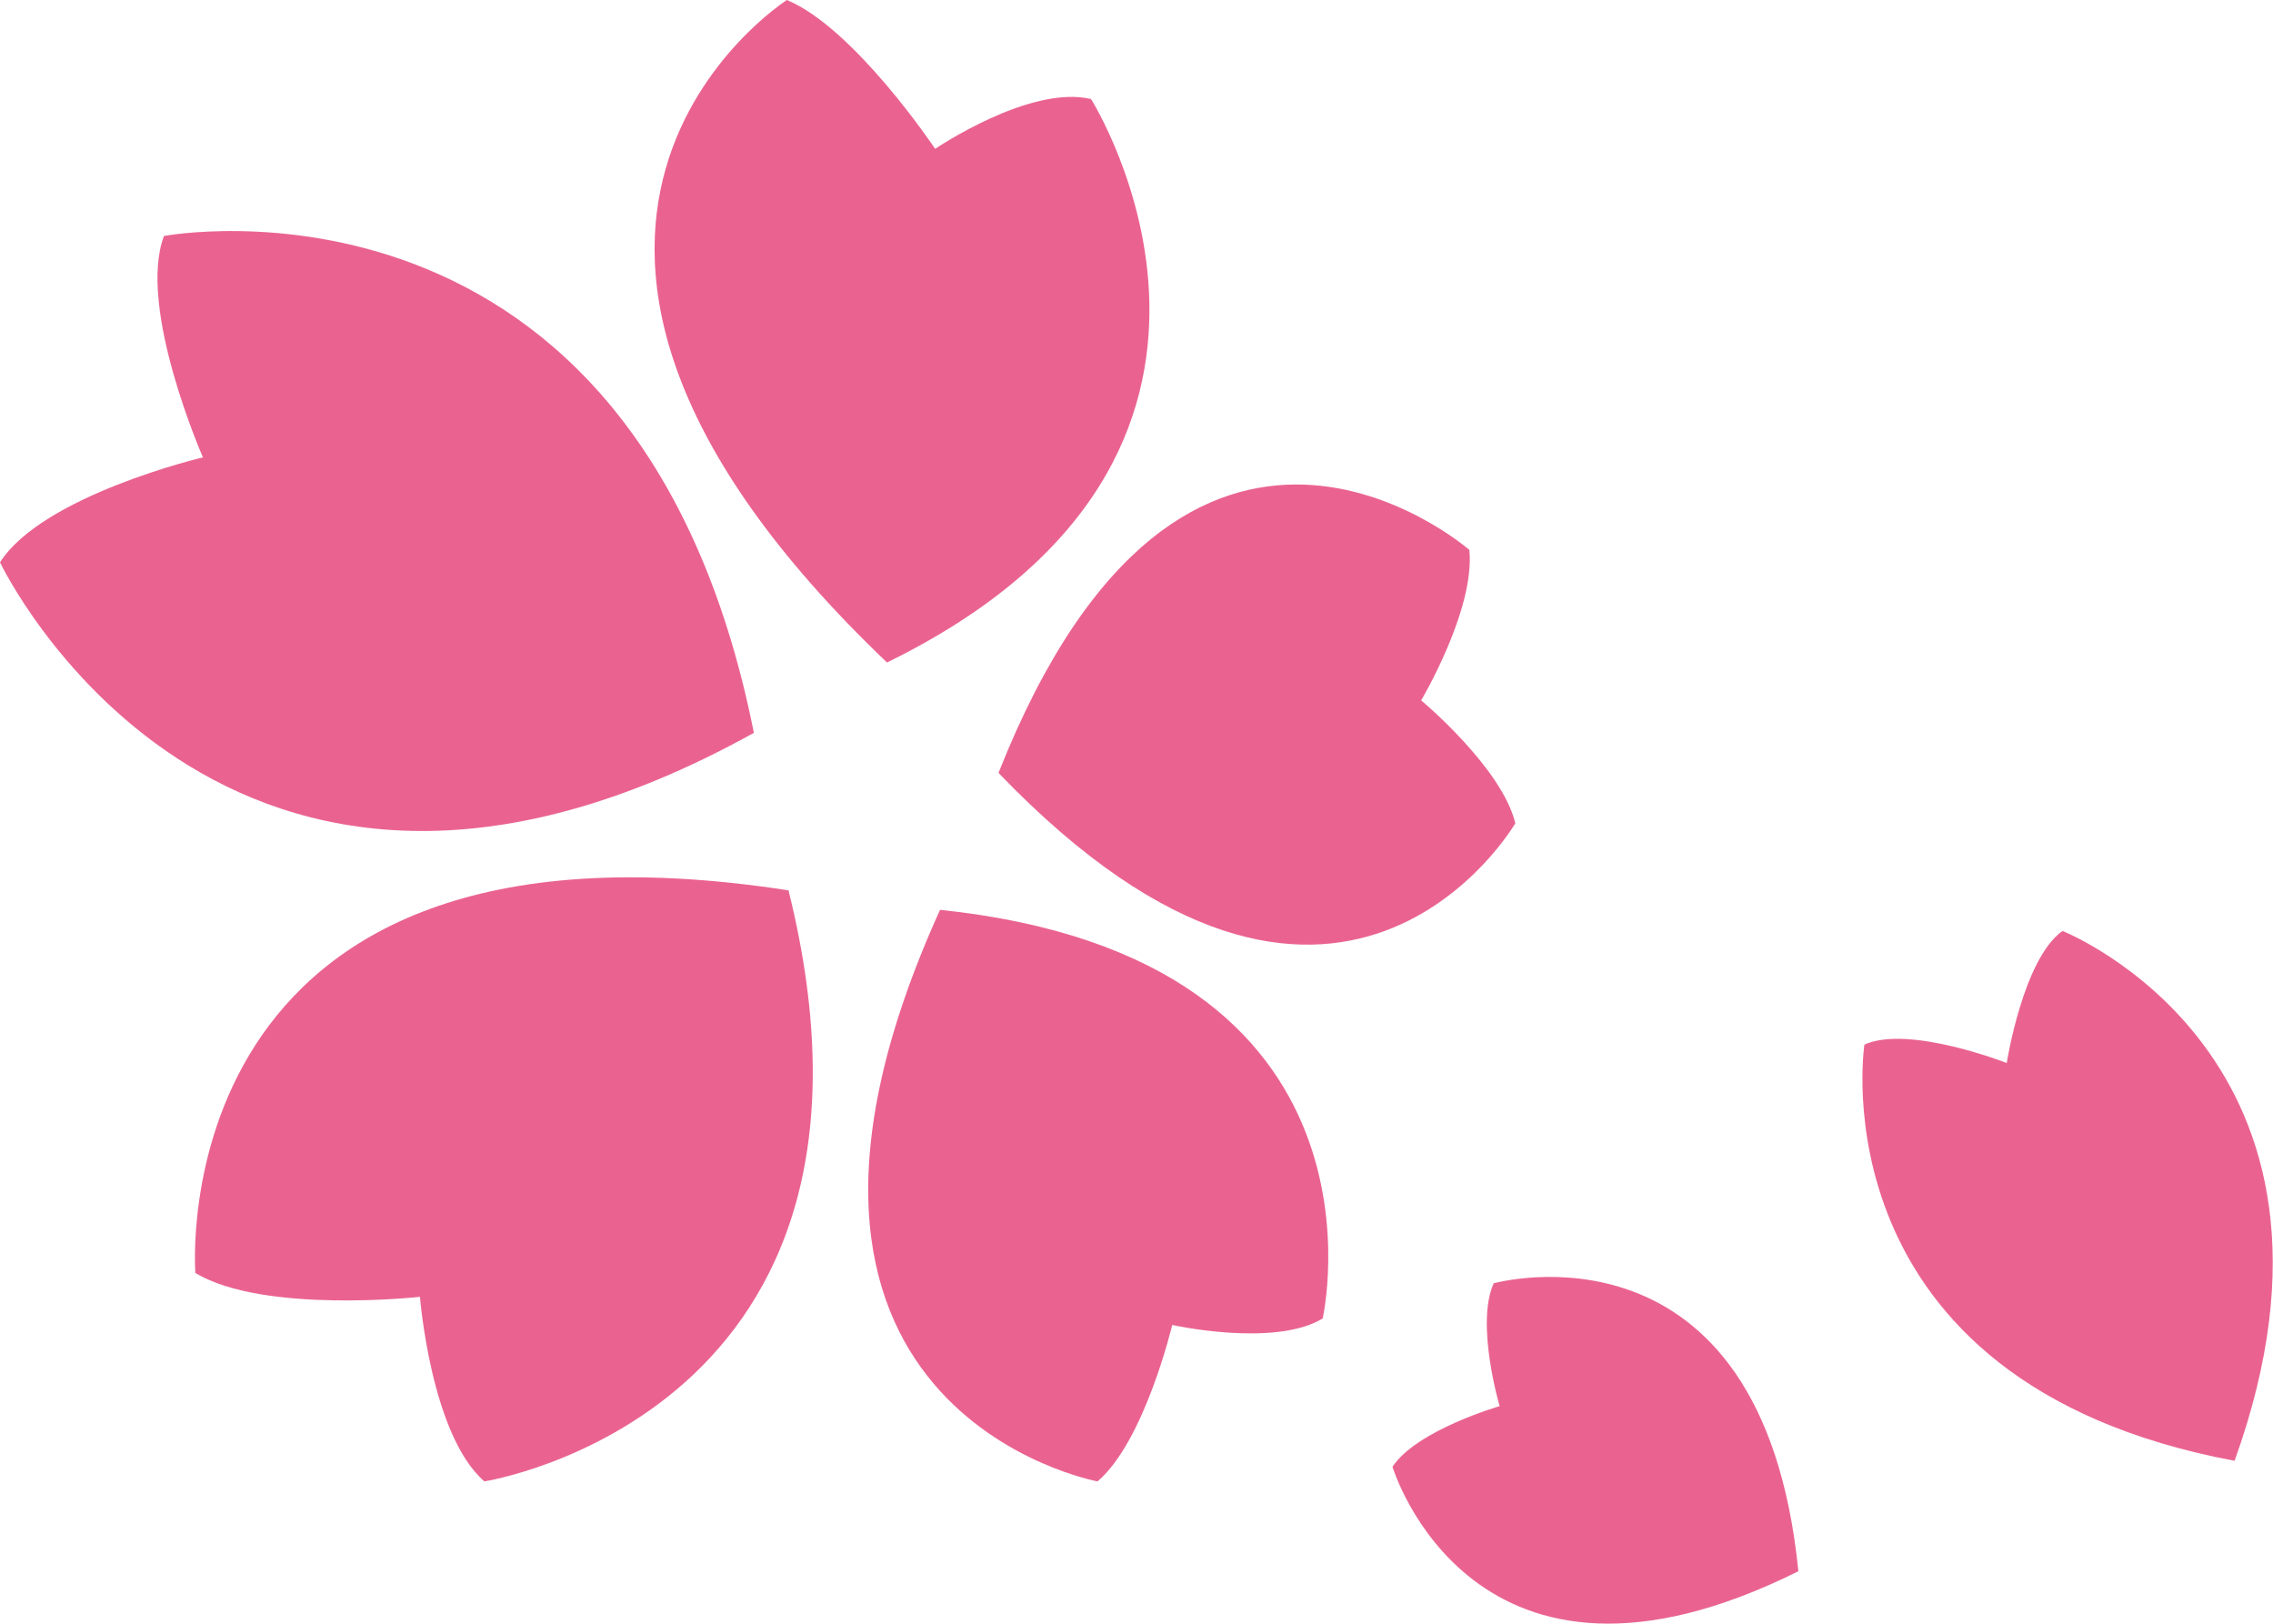
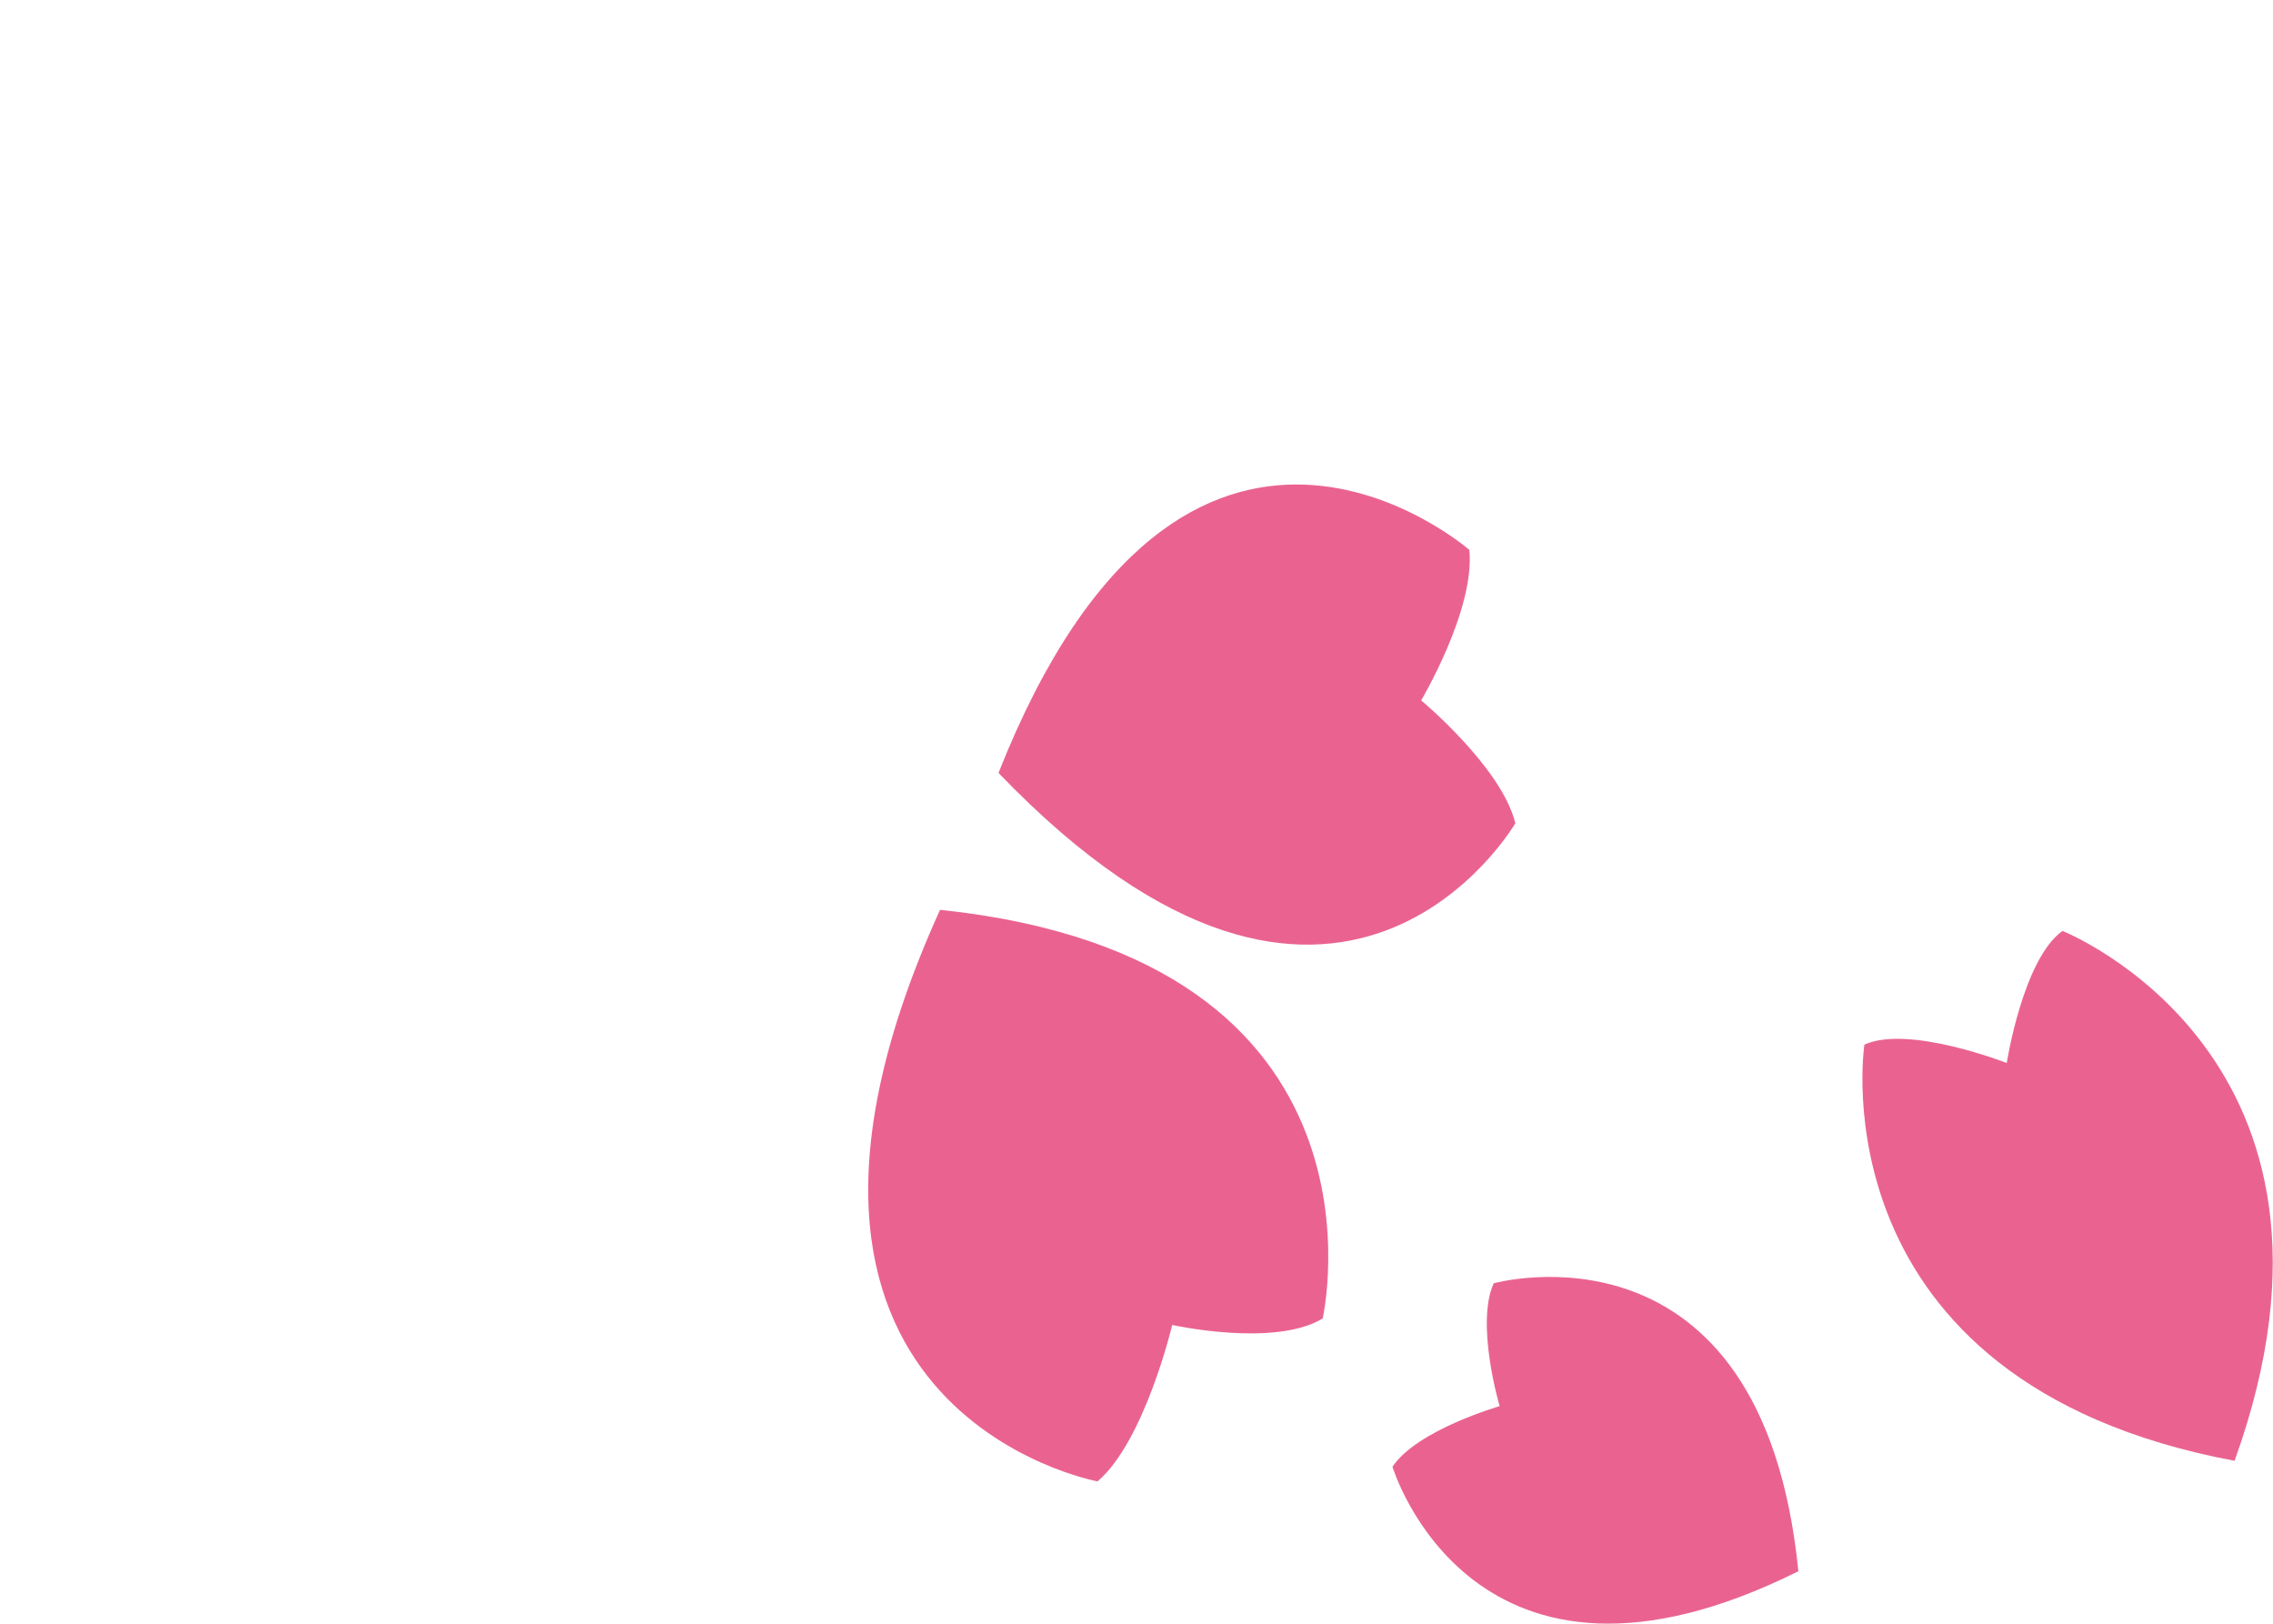
<svg xmlns="http://www.w3.org/2000/svg" version="1.1" x="0px" y="0px" width="420px" height="300px" viewBox="0 0 420 300" enable-background="new 0 0 420 300" xml:space="preserve">
  <g id="レイヤー_1">
</g>
  <g id="文字">
    <g>
      <path fill="#EA6390" d="M257.3,271c4.5-6.8,19.8-11.2,19.8-11.2s-4.5-15.2-1.1-22.7c0,0,49.6-13.8,56.3,53.2    C272.1,320.3,257.3,271,257.3,271z" />
      <path fill="#EA6390" d="M344.5,193c8.2-3.7,26.3,3.4,26.3,3.4s3-19.2,10.3-24.4c0,0,58.7,23.2,31.8,97.9    C335,255.3,344.5,193,344.5,193z" />
      <g>
-         <path fill="#EA6390" d="M145.4,0c12.5,5.2,27.4,27.5,27.4,27.5s17.5-11.9,28.8-9.2c0,0,41.3,65.4-37.7,104.1     C79.6,42,145.4,0,145.4,0z" />
        <path fill="#EA6390" d="M271.5,101.6c1.1,11-8.9,27.8-8.9,27.8s14.9,12.4,17.4,22.7c0,0-32.6,56.2-95.5-9.3     C219,55.7,271.5,101.6,271.5,101.6z" />
        <path fill="#EA6390" d="M244.4,243.6c-8.9,5.4-27.8,1.2-27.8,1.2s-5.1,21.5-13.8,28.9c0,0-71.1-13-29.1-105.6     C259.6,177.1,244.4,243.6,244.4,243.6z" />
-         <path fill="#EA6390" d="M89.5,273.7c-9.9-8.6-11.9-34.1-11.9-34.1s-28.8,3.2-41.5-4.4c0,0-7-88.7,109.6-70.7     C169.7,261.2,89.5,273.7,89.5,273.7z" />
-         <path fill="#EA6390" d="M0,103.9c7.9-12.4,37.5-19.4,37.5-19.4s-12.2-27.7-7.2-40.9c0,0,87.4-16.6,109,91.8     C40.9,190,0,103.9,0,103.9z" />
      </g>
    </g>
  </g>
</svg>